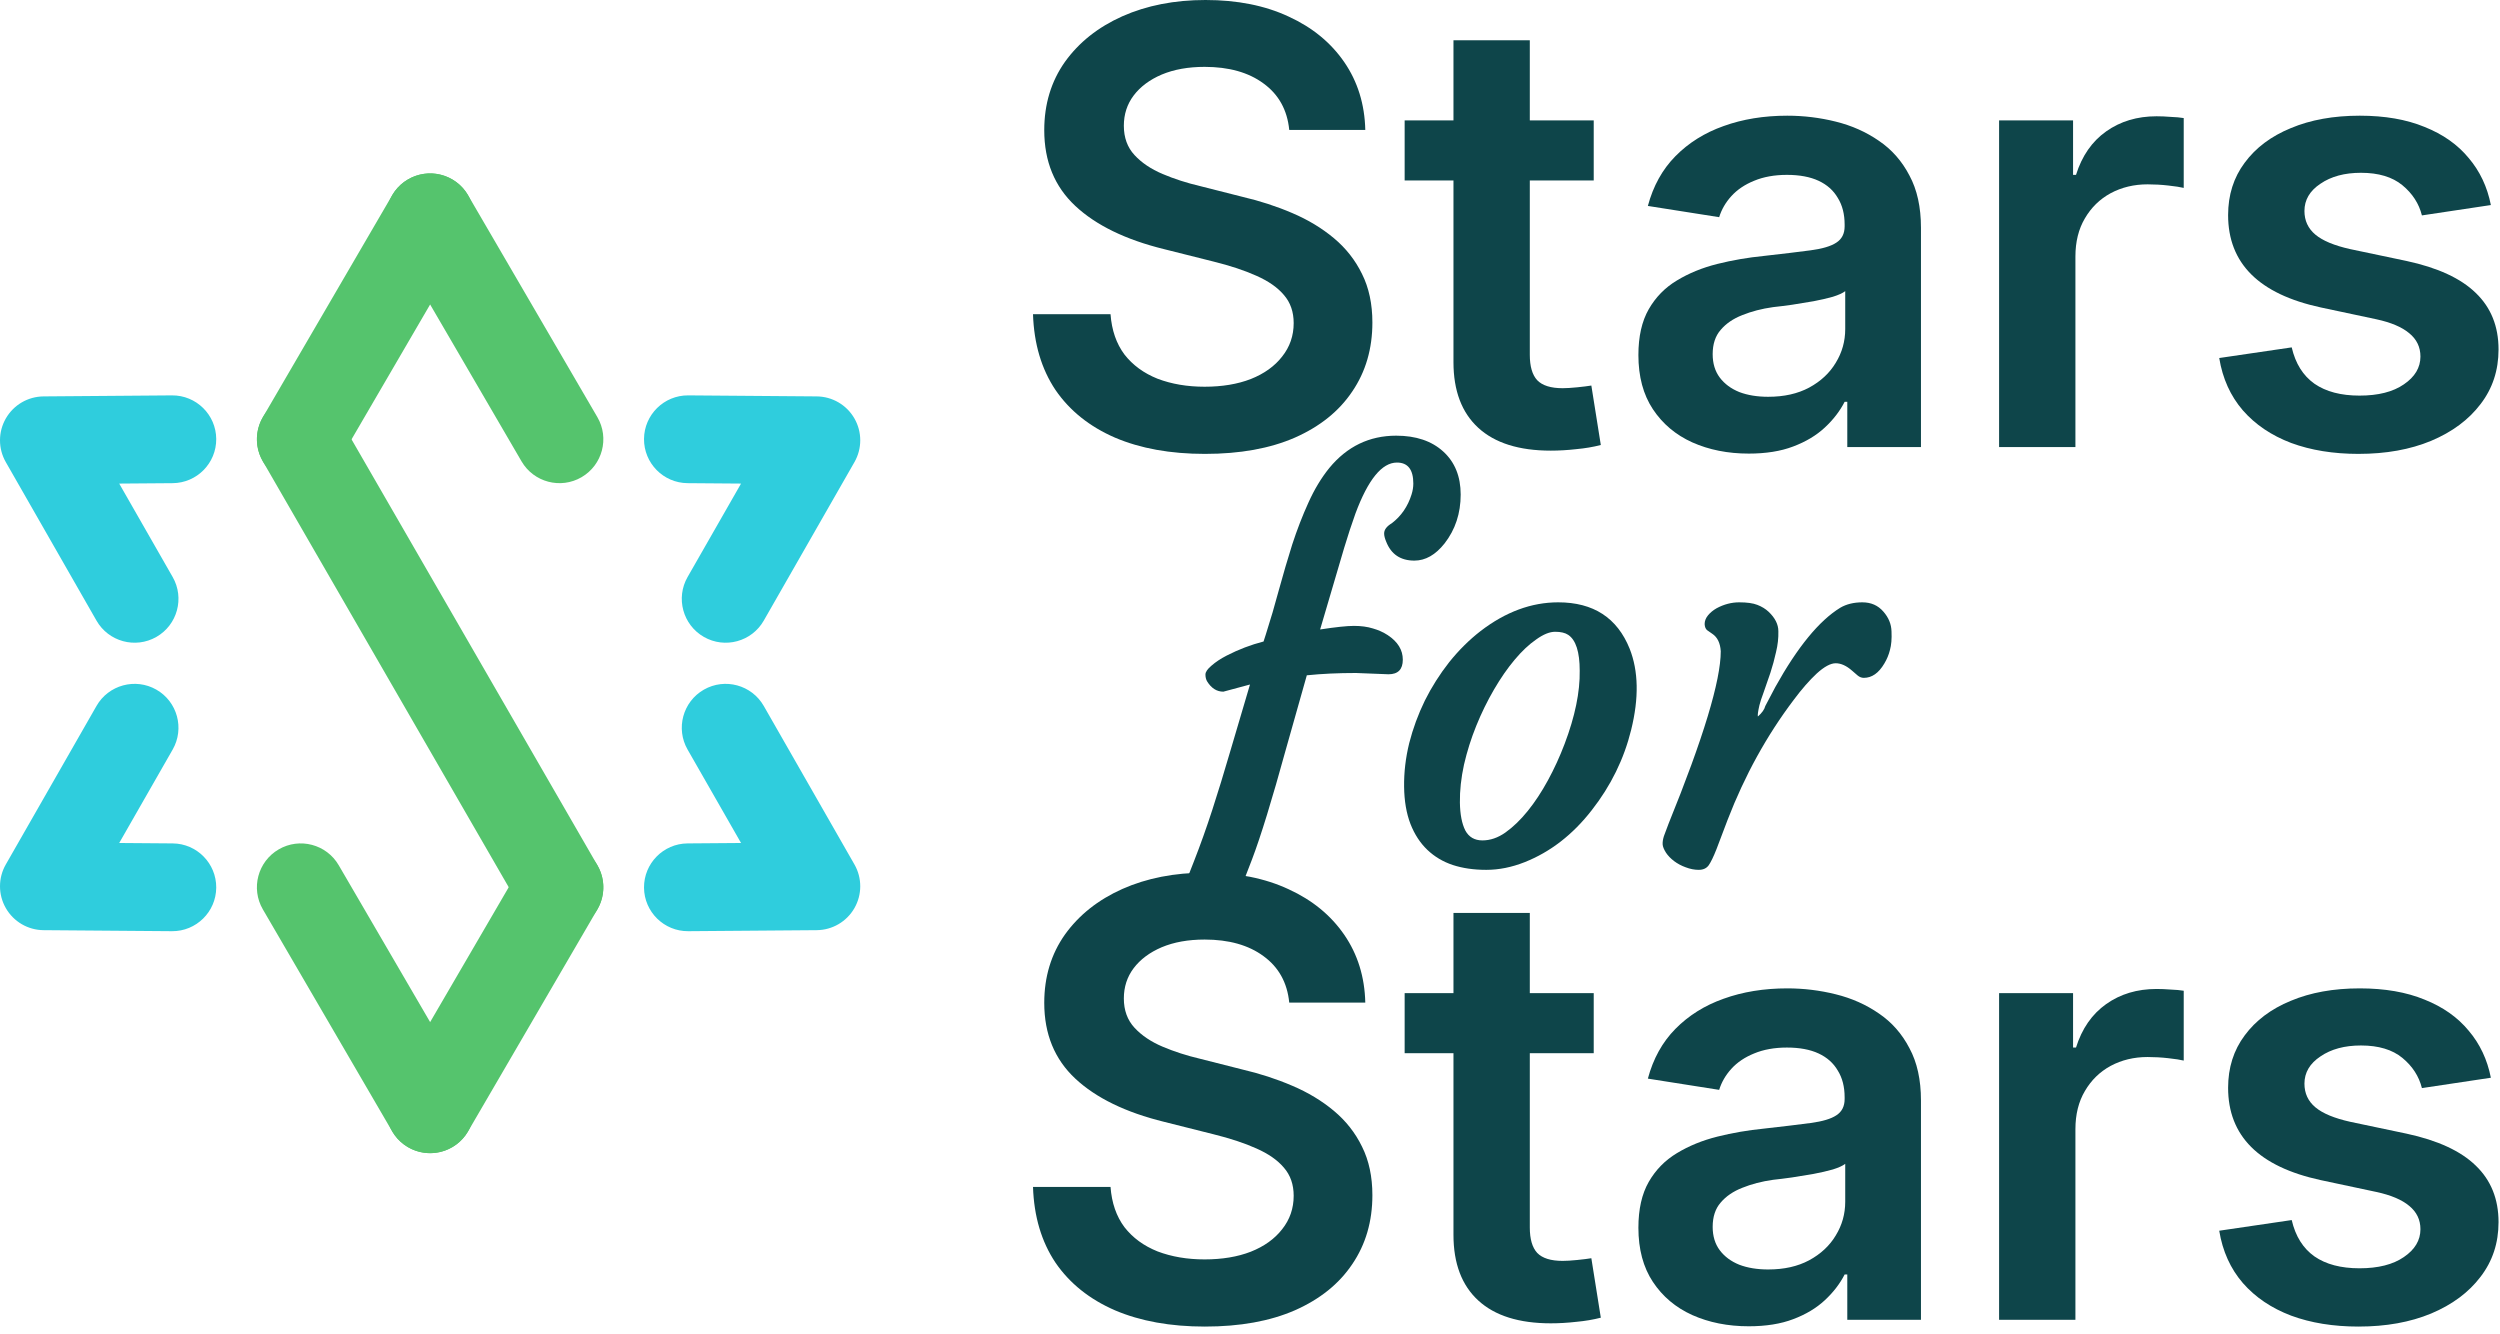
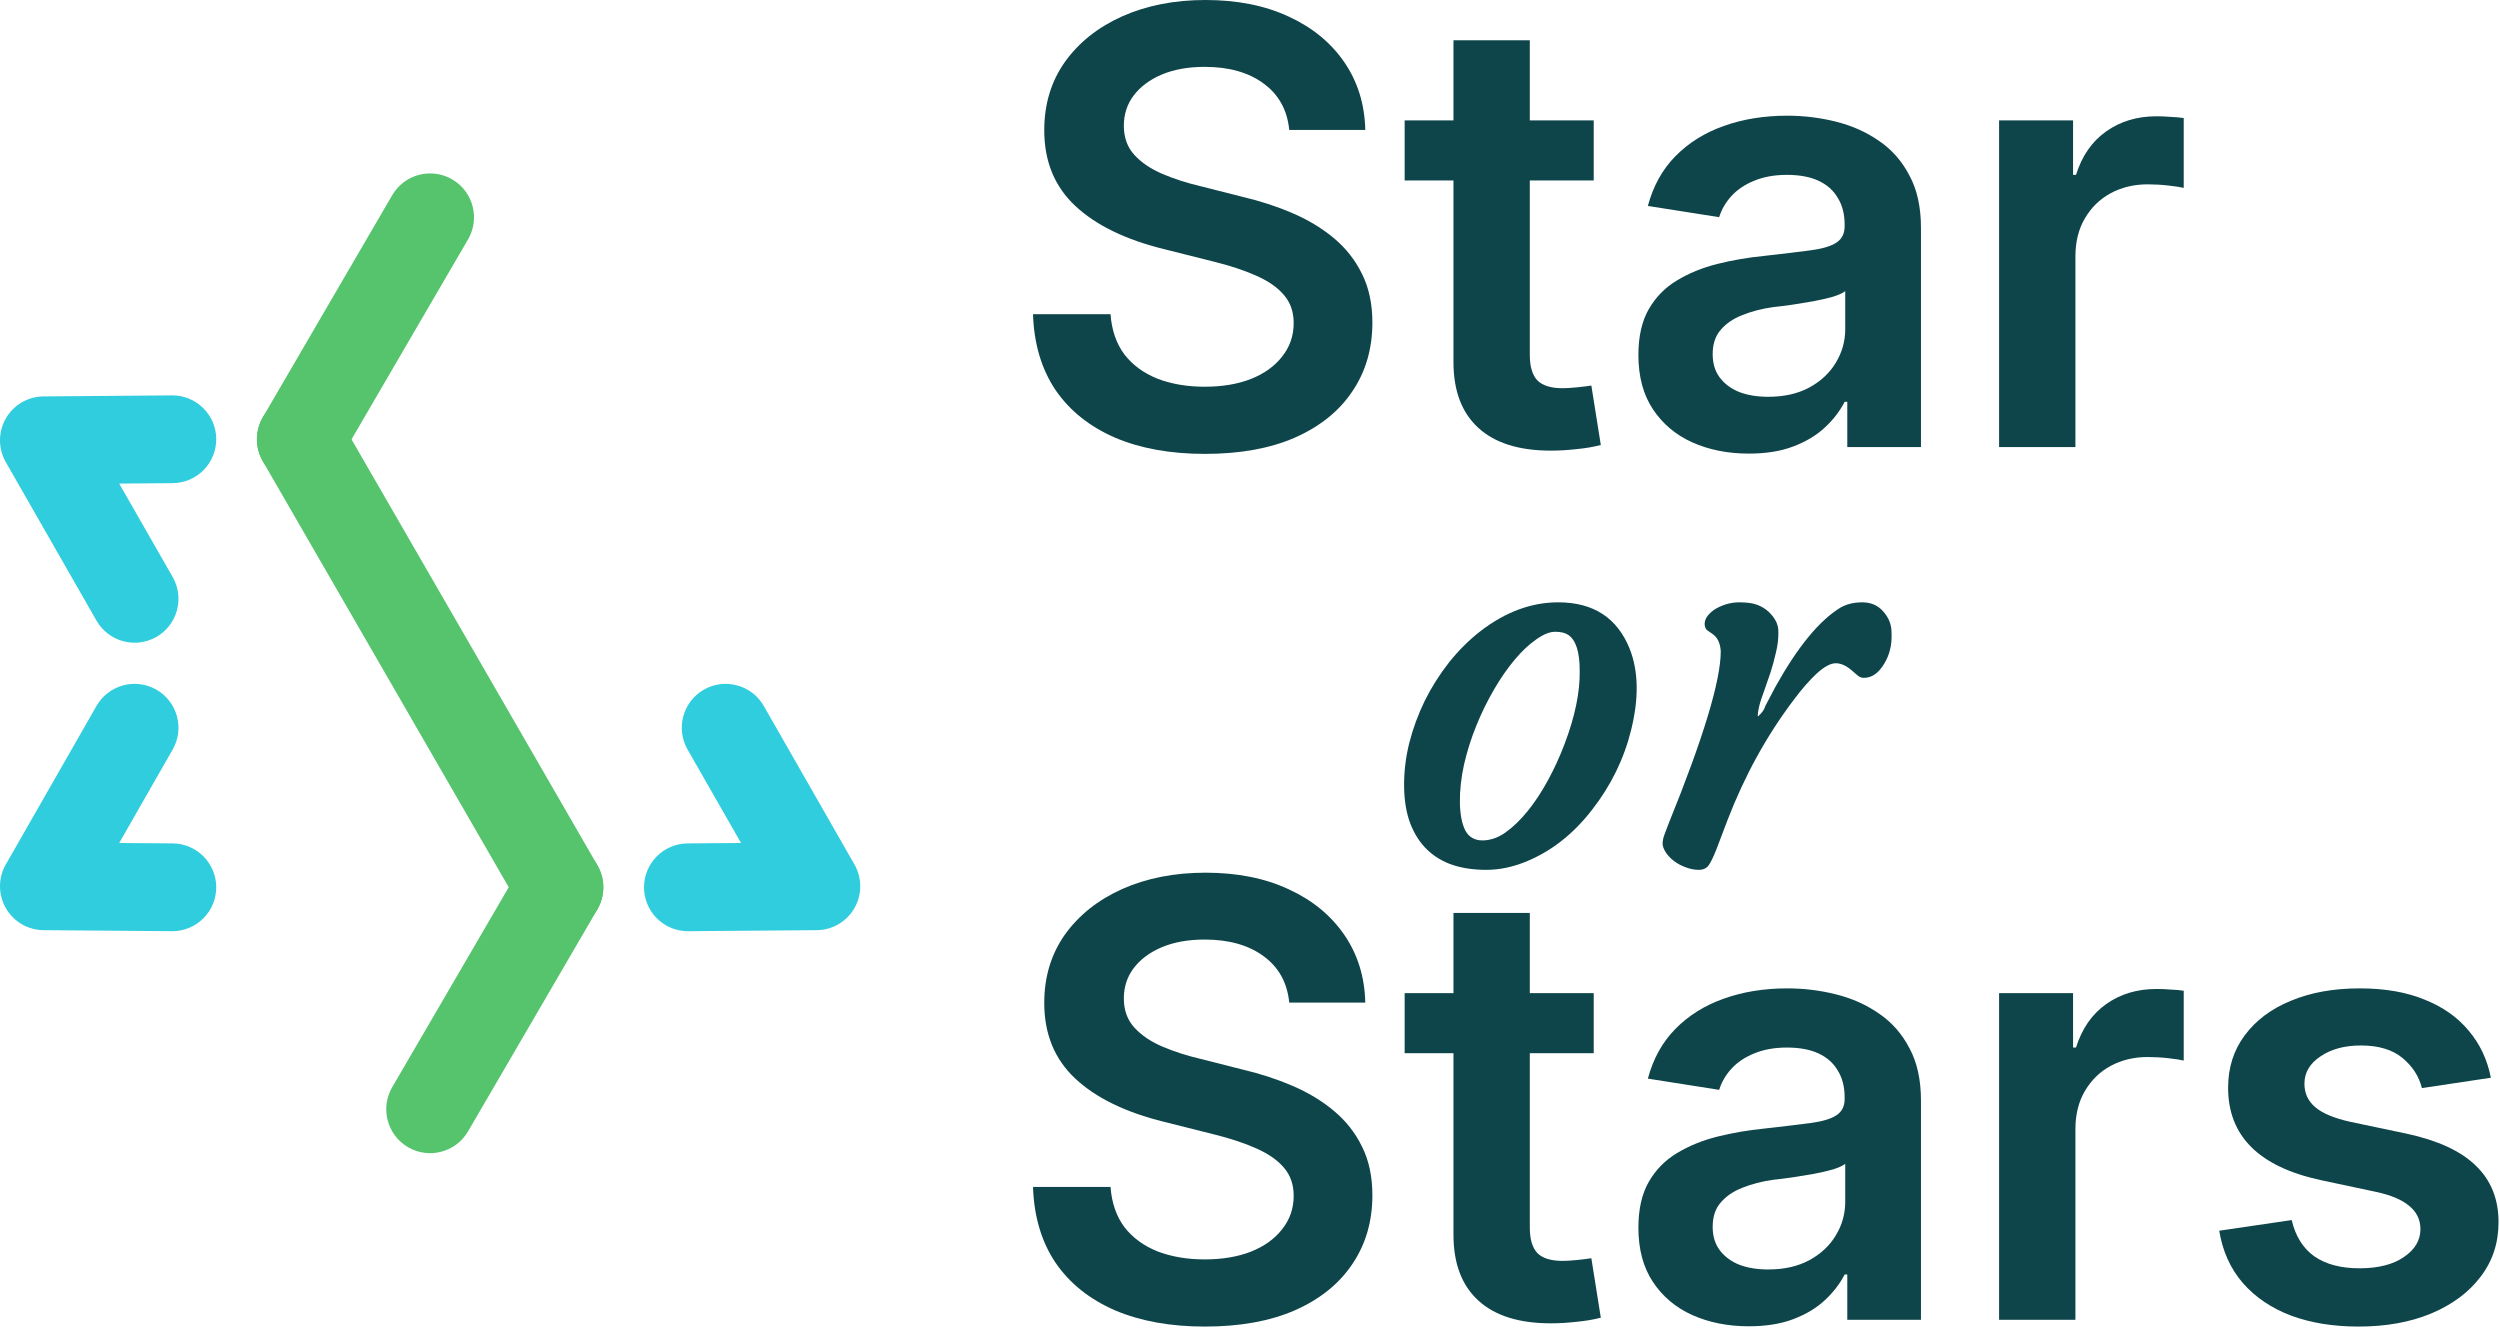
<svg xmlns="http://www.w3.org/2000/svg" width="100%" height="100%" viewBox="0 0 178 95" version="1.1" xml:space="preserve" style="fill-rule:evenodd;clip-rule:evenodd;stroke-linejoin:round;stroke-miterlimit:2;">
  <g>
    <g>
      <g>
        <path d="M12.295,41.085c0.856,1.497 0.336,3.408 -1.161,4.264c-1.497,0.857 -3.408,0.337 -4.264,-1.161l-6.458,-11.287c-0.551,-0.964 -0.549,-2.147 0.004,-3.109c0.553,-0.962 1.574,-1.559 2.684,-1.568l9.146,-0.073c1.724,-0.013 3.136,1.376 3.15,3.1c0.013,1.725 -1.376,3.136 -3.1,3.15l-3.808,0.03l3.807,6.654Z" style="fill:#2fcddd;" />
        <path d="M6.87,50.264c0.856,-1.497 2.767,-2.017 4.264,-1.161c1.497,0.856 2.017,2.767 1.161,4.264l-3.807,6.654l3.808,0.03c1.724,0.014 3.113,1.425 3.1,3.15c-0.014,1.725 -1.426,3.114 -3.15,3.1l-9.146,-0.073c-1.11,-0.009 -2.131,-0.605 -2.684,-1.568c-0.553,-0.962 -0.555,-2.145 -0.004,-3.108l6.458,-11.288Z" style="fill:#2fcddd;" />
        <path d="M48.955,53.367c-0.856,-1.497 -0.336,-3.408 1.161,-4.264c1.497,-0.856 3.408,-0.336 4.264,1.161l6.458,11.288c0.551,0.963 0.549,2.146 -0.004,3.108c-0.553,0.963 -1.574,1.559 -2.684,1.568l-9.146,0.073c-1.724,0.014 -3.136,-1.375 -3.15,-3.1c-0.013,-1.725 1.376,-3.136 3.1,-3.15l3.808,-0.03l-3.807,-6.654Z" style="fill:#2fcddd;" />
-         <path d="M54.38,44.188c-0.856,1.498 -2.767,2.018 -4.264,1.161c-1.497,-0.856 -2.017,-2.767 -1.161,-4.264l3.807,-6.654l-3.808,-0.03c-1.724,-0.014 -3.113,-1.425 -3.1,-3.15c0.014,-1.724 1.426,-3.113 3.15,-3.1l9.146,0.073c1.11,0.009 2.131,0.606 2.684,1.568c0.553,0.962 0.555,2.145 0.004,3.109l-6.458,11.287Z" style="fill:#2fcddd;" />
      </g>
      <g>
-         <path d="M33.325,77.407c0.868,1.49 0.363,3.405 -1.127,4.274c-1.49,0.868 -3.405,0.363 -4.273,-1.127l-9.209,-15.805c-0.868,-1.49 -0.363,-3.405 1.127,-4.273c1.49,-0.868 3.405,-0.363 4.273,1.127l9.209,15.804Z" style="fill:#55c46d;" />
        <path d="M37.134,61.603c0.868,-1.49 2.783,-1.995 4.273,-1.127c1.49,0.868 1.995,2.783 1.127,4.273l-9.209,15.805c-0.868,1.49 -2.783,1.995 -4.273,1.127c-1.49,-0.869 -1.995,-2.784 -1.127,-4.274l9.209,-15.804Z" style="fill:#55c46d;" />
        <path d="M18.71,32.839c-0.862,-1.494 -0.35,-3.407 1.144,-4.269c1.493,-0.863 3.406,-0.35 4.269,1.144l18.417,31.9c0.862,1.493 0.35,3.406 -1.144,4.268c-1.493,0.863 -3.406,0.35 -4.269,-1.143l-18.417,-31.9Z" style="fill:#55c46d;" />
        <path d="M27.925,13.899c0.868,-1.491 2.783,-1.995 4.273,-1.127c1.49,0.868 1.995,2.783 1.127,4.273l-9.209,15.804c-0.868,1.491 -2.783,1.996 -4.273,1.127c-1.49,-0.868 -1.995,-2.783 -1.127,-4.273l9.209,-15.804Z" style="fill:#55c46d;" />
-         <path d="M42.534,29.703c0.868,1.49 0.363,3.405 -1.127,4.273c-1.49,0.869 -3.405,0.364 -4.273,-1.127l-9.209,-15.804c-0.868,-1.49 -0.363,-3.405 1.127,-4.273c1.49,-0.868 3.405,-0.364 4.273,1.127l9.209,15.804Z" style="fill:#55c46d;" />
      </g>
    </g>
    <g>
      <g>
        <path d="M85.79,32.317c-2.458,0 -4.593,-0.386 -6.404,-1.158c-1.812,-0.787 -3.224,-1.918 -4.235,-3.392c-0.997,-1.489 -1.531,-3.287 -1.601,-5.394l5.52,0c0.084,1.138 0.414,2.093 0.99,2.866c0.59,0.758 1.376,1.334 2.359,1.727c0.998,0.379 2.114,0.569 3.35,0.569c1.25,-0 2.346,-0.183 3.287,-0.548c0.955,-0.379 1.699,-0.913 2.233,-1.601c0.547,-0.688 0.821,-1.482 0.821,-2.381c0,-0.8 -0.231,-1.467 -0.695,-2.001c-0.449,-0.534 -1.102,-0.99 -1.959,-1.369c-0.843,-0.379 -1.861,-0.717 -3.055,-1.012l-3.518,-0.884c-2.739,-0.674 -4.846,-1.7 -6.32,-3.076c-1.475,-1.377 -2.212,-3.174 -2.212,-5.393c-0,-1.854 0.491,-3.476 1.474,-4.867c0.997,-1.39 2.36,-2.472 4.087,-3.244c1.742,-0.773 3.715,-1.159 5.92,-1.159c2.261,0 4.235,0.393 5.92,1.18c1.686,0.772 3.006,1.854 3.961,3.244c0.955,1.391 1.453,2.999 1.496,4.825l-5.415,-0c-0.14,-1.419 -0.751,-2.522 -1.833,-3.308c-1.067,-0.787 -2.464,-1.18 -4.192,-1.18c-1.166,0 -2.184,0.183 -3.055,0.548c-0.856,0.365 -1.524,0.864 -2.001,1.496c-0.464,0.618 -0.695,1.334 -0.695,2.149c-0,0.842 0.252,1.538 0.758,2.085c0.506,0.548 1.173,0.997 2.001,1.349c0.829,0.351 1.721,0.639 2.676,0.863l2.992,0.759c1.264,0.295 2.45,0.681 3.56,1.158c1.124,0.478 2.114,1.075 2.97,1.791c0.857,0.716 1.524,1.566 2.002,2.549c0.491,0.983 0.737,2.135 0.737,3.455c0,1.868 -0.477,3.505 -1.432,4.909c-0.941,1.405 -2.304,2.5 -4.087,3.287c-1.77,0.772 -3.905,1.158 -6.405,1.158Z" style="fill:#0e454a;fill-rule:nonzero;" />
        <path d="M113.473,8.574l-0,4.277l-13.462,0l-0,-4.277l13.462,0Zm-9.986,-5.709l5.435,0l0,22.395c0,0.828 0.176,1.432 0.527,1.811c0.365,0.38 0.969,0.569 1.811,0.569c0.267,0 0.611,-0.021 1.033,-0.063c0.421,-0.042 0.758,-0.084 1.011,-0.126l0.674,4.234c-0.548,0.141 -1.13,0.239 -1.748,0.295c-0.618,0.07 -1.222,0.106 -1.812,0.106c-2.261,-0 -3.982,-0.541 -5.162,-1.623c-1.179,-1.081 -1.769,-2.64 -1.769,-4.677l-0,-22.921Z" style="fill:#0e454a;fill-rule:nonzero;" />
        <path d="M124.512,32.296c-1.489,0 -2.83,-0.267 -4.024,-0.8c-1.18,-0.534 -2.114,-1.321 -2.802,-2.36c-0.688,-1.039 -1.032,-2.324 -1.032,-3.855c-0,-1.32 0.246,-2.409 0.737,-3.266c0.492,-0.856 1.159,-1.538 2.001,-2.043c0.857,-0.52 1.819,-0.913 2.887,-1.18c1.067,-0.267 2.17,-0.456 3.307,-0.569c1.377,-0.154 2.486,-0.288 3.329,-0.4c0.843,-0.112 1.454,-0.295 1.833,-0.548c0.393,-0.253 0.59,-0.639 0.59,-1.159l-0,-0.126c-0,-0.744 -0.162,-1.376 -0.485,-1.896c-0.309,-0.534 -0.765,-0.941 -1.369,-1.222c-0.604,-0.281 -1.356,-0.421 -2.254,-0.421c-0.885,-0 -1.665,0.14 -2.339,0.421c-0.66,0.267 -1.201,0.632 -1.622,1.096c-0.407,0.449 -0.695,0.948 -0.864,1.495l-5.077,-0.8c0.379,-1.419 1.032,-2.598 1.959,-3.539c0.941,-0.956 2.086,-1.672 3.434,-2.149c1.362,-0.492 2.872,-0.738 4.53,-0.738c1.179,0 2.331,0.141 3.455,0.422c1.137,0.281 2.163,0.737 3.075,1.369c0.913,0.618 1.637,1.44 2.17,2.465c0.548,1.011 0.822,2.254 0.822,3.729l0,15.611l-5.246,-0l0,-3.224l-0.189,0c-0.337,0.661 -0.808,1.271 -1.412,1.833c-0.604,0.562 -1.355,1.011 -2.254,1.349c-0.885,0.337 -1.938,0.505 -3.16,0.505Zm1.39,-4.045c1.124,0 2.093,-0.217 2.908,-0.653c0.828,-0.449 1.46,-1.039 1.896,-1.769c0.449,-0.731 0.674,-1.531 0.674,-2.402l-0,-2.697c-0.183,0.141 -0.478,0.274 -0.885,0.401c-0.393,0.112 -0.85,0.217 -1.369,0.316c-0.506,0.084 -1.019,0.168 -1.538,0.252c-0.506,0.071 -0.955,0.127 -1.349,0.169c-0.8,0.112 -1.531,0.302 -2.191,0.569c-0.646,0.252 -1.158,0.604 -1.538,1.053c-0.379,0.435 -0.568,1.011 -0.568,1.728c-0,0.66 0.168,1.214 0.505,1.664c0.337,0.449 0.801,0.793 1.391,1.032c0.59,0.225 1.278,0.337 2.064,0.337Z" style="fill:#0e454a;fill-rule:nonzero;" />
        <path d="M142.335,31.833l-0,-23.259l5.267,0l-0,3.877l0.21,-0c0.422,-1.349 1.138,-2.381 2.149,-3.097c1.011,-0.716 2.205,-1.075 3.582,-1.075c0.323,0 0.66,0.014 1.011,0.043c0.365,0.014 0.674,0.042 0.927,0.084l-0,4.972c-0.225,-0.056 -0.59,-0.113 -1.096,-0.169c-0.491,-0.056 -0.983,-0.084 -1.474,-0.084c-0.97,-0 -1.847,0.211 -2.634,0.632c-0.772,0.421 -1.383,1.018 -1.833,1.791c-0.449,0.758 -0.674,1.664 -0.674,2.717l0,13.568l-5.435,-0Z" style="fill:#0e454a;fill-rule:nonzero;" />
-         <path d="M167.932,32.317c-1.798,0 -3.399,-0.26 -4.804,-0.779c-1.404,-0.534 -2.549,-1.306 -3.434,-2.318c-0.885,-1.025 -1.446,-2.268 -1.685,-3.729l5.161,-0.758c0.267,1.152 0.808,2.015 1.623,2.591c0.814,0.562 1.882,0.843 3.202,0.843c1.334,-0 2.387,-0.267 3.16,-0.801c0.786,-0.533 1.18,-1.193 1.18,-1.98c-0,-0.674 -0.267,-1.229 -0.801,-1.664c-0.52,-0.436 -1.299,-0.766 -2.338,-0.99l-3.961,-0.843c-2.205,-0.478 -3.855,-1.264 -4.951,-2.36c-1.095,-1.095 -1.643,-2.5 -1.643,-4.213c-0,-1.433 0.393,-2.676 1.18,-3.729c0.786,-1.067 1.882,-1.889 3.286,-2.465c1.405,-0.59 3.041,-0.885 4.909,-0.885c1.784,0 3.321,0.267 4.614,0.801c1.306,0.52 2.352,1.257 3.139,2.212c0.8,0.941 1.327,2.058 1.58,3.35l-4.909,0.737c-0.211,-0.843 -0.674,-1.559 -1.39,-2.149c-0.717,-0.59 -1.7,-0.885 -2.95,-0.885c-1.166,0 -2.128,0.26 -2.886,0.78c-0.759,0.505 -1.138,1.151 -1.138,1.938c0,0.688 0.26,1.25 0.78,1.685c0.519,0.436 1.348,0.78 2.486,1.033l4.002,0.842c2.22,0.478 3.863,1.236 4.93,2.276c1.082,1.039 1.622,2.38 1.622,4.023c0,1.489 -0.428,2.788 -1.285,3.898c-0.842,1.109 -2.015,1.98 -3.518,2.612c-1.489,0.618 -3.209,0.927 -5.161,0.927Z" style="fill:#0e454a;fill-rule:nonzero;" />
      </g>
      <g>
        <path d="M85.79,94.452c-2.458,0 -4.593,-0.386 -6.404,-1.158c-1.812,-0.787 -3.224,-1.917 -4.235,-3.392c-0.997,-1.489 -1.531,-3.287 -1.601,-5.393l5.52,-0c0.084,1.137 0.414,2.092 0.99,2.865c0.59,0.758 1.376,1.334 2.359,1.727c0.998,0.379 2.114,0.569 3.35,0.569c1.25,0 2.346,-0.183 3.287,-0.548c0.955,-0.379 1.699,-0.913 2.233,-1.601c0.547,-0.688 0.821,-1.482 0.821,-2.38c0,-0.801 -0.231,-1.468 -0.695,-2.002c-0.449,-0.534 -1.102,-0.99 -1.959,-1.369c-0.843,-0.379 -1.861,-0.716 -3.055,-1.011l-3.518,-0.885c-2.739,-0.674 -4.846,-1.7 -6.32,-3.076c-1.475,-1.376 -2.212,-3.174 -2.212,-5.393c-0,-1.854 0.491,-3.476 1.474,-4.867c0.997,-1.39 2.36,-2.472 4.087,-3.244c1.742,-0.773 3.715,-1.159 5.92,-1.159c2.261,0 4.235,0.393 5.92,1.18c1.686,0.772 3.006,1.854 3.961,3.244c0.955,1.391 1.453,2.999 1.496,4.825l-5.415,-0c-0.14,-1.419 -0.751,-2.521 -1.833,-3.308c-1.067,-0.786 -2.464,-1.18 -4.192,-1.18c-1.166,0 -2.184,0.183 -3.055,0.548c-0.856,0.365 -1.524,0.864 -2.001,1.496c-0.464,0.618 -0.695,1.334 -0.695,2.149c-0,0.842 0.252,1.538 0.758,2.085c0.506,0.548 1.173,0.998 2.001,1.349c0.829,0.351 1.721,0.639 2.676,0.863l2.992,0.759c1.264,0.295 2.45,0.681 3.56,1.159c1.124,0.477 2.114,1.074 2.97,1.79c0.857,0.717 1.524,1.566 2.002,2.549c0.491,0.984 0.737,2.135 0.737,3.455c0,1.868 -0.477,3.505 -1.432,4.909c-0.941,1.405 -2.304,2.5 -4.087,3.287c-1.77,0.772 -3.905,1.158 -6.405,1.158Z" style="fill:#0e454a;fill-rule:nonzero;" />
        <path d="M113.473,70.709l-0,4.277l-13.462,0l-0,-4.277l13.462,0Zm-9.986,-5.709l5.435,0l0,22.395c0,0.828 0.176,1.432 0.527,1.812c0.365,0.379 0.969,0.568 1.811,0.568c0.267,0 0.611,-0.021 1.033,-0.063c0.421,-0.042 0.758,-0.084 1.011,-0.126l0.674,4.234c-0.548,0.141 -1.13,0.239 -1.748,0.295c-0.618,0.07 -1.222,0.106 -1.812,0.106c-2.261,-0 -3.982,-0.541 -5.162,-1.623c-1.179,-1.081 -1.769,-2.64 -1.769,-4.677l-0,-22.921Z" style="fill:#0e454a;fill-rule:nonzero;" />
        <path d="M124.512,94.431c-1.489,0 -2.83,-0.267 -4.024,-0.8c-1.18,-0.534 -2.114,-1.321 -2.802,-2.36c-0.688,-1.039 -1.032,-2.324 -1.032,-3.855c-0,-1.32 0.246,-2.409 0.737,-3.266c0.492,-0.856 1.159,-1.537 2.001,-2.043c0.857,-0.52 1.819,-0.913 2.887,-1.18c1.067,-0.267 2.17,-0.456 3.307,-0.569c1.377,-0.154 2.486,-0.288 3.329,-0.4c0.843,-0.112 1.454,-0.295 1.833,-0.548c0.393,-0.253 0.59,-0.639 0.59,-1.158l-0,-0.127c-0,-0.744 -0.162,-1.376 -0.485,-1.896c-0.309,-0.534 -0.765,-0.941 -1.369,-1.222c-0.604,-0.281 -1.356,-0.421 -2.254,-0.421c-0.885,-0 -1.665,0.14 -2.339,0.421c-0.66,0.267 -1.201,0.632 -1.622,1.096c-0.407,0.449 -0.695,0.948 -0.864,1.495l-5.077,-0.8c0.379,-1.419 1.032,-2.598 1.959,-3.539c0.941,-0.955 2.086,-1.672 3.434,-2.149c1.362,-0.492 2.872,-0.738 4.53,-0.738c1.179,0 2.331,0.141 3.455,0.422c1.137,0.281 2.163,0.737 3.075,1.369c0.913,0.618 1.637,1.44 2.17,2.465c0.548,1.011 0.822,2.254 0.822,3.729l0,15.611l-5.246,-0l0,-3.224l-0.189,0c-0.337,0.661 -0.808,1.272 -1.412,1.833c-0.604,0.562 -1.355,1.012 -2.254,1.349c-0.885,0.337 -1.938,0.505 -3.16,0.505Zm1.39,-4.045c1.124,0 2.093,-0.217 2.908,-0.653c0.828,-0.449 1.46,-1.039 1.896,-1.769c0.449,-0.731 0.674,-1.531 0.674,-2.402l-0,-2.697c-0.183,0.141 -0.478,0.274 -0.885,0.401c-0.393,0.112 -0.85,0.217 -1.369,0.316c-0.506,0.084 -1.019,0.168 -1.538,0.252c-0.506,0.071 -0.955,0.127 -1.349,0.169c-0.8,0.112 -1.531,0.302 -2.191,0.569c-0.646,0.253 -1.158,0.604 -1.538,1.053c-0.379,0.436 -0.568,1.011 -0.568,1.728c-0,0.66 0.168,1.215 0.505,1.664c0.337,0.449 0.801,0.794 1.391,1.032c0.59,0.225 1.278,0.337 2.064,0.337Z" style="fill:#0e454a;fill-rule:nonzero;" />
        <path d="M142.335,93.968l-0,-23.259l5.267,0l-0,3.877l0.21,-0c0.422,-1.348 1.138,-2.381 2.149,-3.097c1.011,-0.716 2.205,-1.074 3.582,-1.074c0.323,-0 0.66,0.014 1.011,0.042c0.365,0.014 0.674,0.042 0.927,0.084l-0,4.972c-0.225,-0.056 -0.59,-0.113 -1.096,-0.169c-0.491,-0.056 -0.983,-0.084 -1.474,-0.084c-0.97,0 -1.847,0.211 -2.634,0.632c-0.772,0.421 -1.383,1.018 -1.833,1.791c-0.449,0.758 -0.674,1.664 -0.674,2.717l0,13.568l-5.435,-0Z" style="fill:#0e454a;fill-rule:nonzero;" />
        <path d="M167.932,94.452c-1.798,0 -3.399,-0.259 -4.804,-0.779c-1.404,-0.534 -2.549,-1.306 -3.434,-2.318c-0.885,-1.025 -1.446,-2.268 -1.685,-3.728l5.161,-0.759c0.267,1.152 0.808,2.016 1.623,2.591c0.814,0.562 1.882,0.843 3.202,0.843c1.334,0 2.387,-0.267 3.16,-0.8c0.786,-0.534 1.18,-1.194 1.18,-1.981c-0,-0.674 -0.267,-1.229 -0.801,-1.664c-0.52,-0.436 -1.299,-0.766 -2.338,-0.99l-3.961,-0.843c-2.205,-0.478 -3.855,-1.264 -4.951,-2.36c-1.095,-1.095 -1.643,-2.5 -1.643,-4.213c-0,-1.433 0.393,-2.676 1.18,-3.729c0.786,-1.067 1.882,-1.889 3.286,-2.465c1.405,-0.59 3.041,-0.885 4.909,-0.885c1.784,0 3.321,0.267 4.614,0.801c1.306,0.52 2.352,1.257 3.139,2.212c0.8,0.941 1.327,2.058 1.58,3.35l-4.909,0.737c-0.211,-0.843 -0.674,-1.559 -1.39,-2.149c-0.717,-0.59 -1.7,-0.885 -2.95,-0.885c-1.166,0 -2.128,0.26 -2.886,0.78c-0.759,0.506 -1.138,1.152 -1.138,1.938c0,0.688 0.26,1.25 0.78,1.685c0.519,0.436 1.348,0.78 2.486,1.033l4.002,0.842c2.22,0.478 3.863,1.236 4.93,2.276c1.082,1.039 1.622,2.38 1.622,4.024c0,1.488 -0.428,2.787 -1.285,3.897c-0.842,1.11 -2.015,1.98 -3.518,2.612c-1.489,0.618 -3.209,0.927 -5.161,0.927Z" style="fill:#0e454a;fill-rule:nonzero;" />
      </g>
      <g>
-         <path d="M83.184,65.761c0,-0.255 0.195,-0.766 0.584,-1.531c0.376,-0.753 0.79,-1.72 1.239,-2.898c0.462,-1.179 0.899,-2.406 1.313,-3.682c0.413,-1.276 0.832,-2.643 1.257,-4.101l1.422,-4.812l-1.896,0.51c-0.474,0 -0.862,-0.249 -1.166,-0.747c-0.073,-0.134 -0.11,-0.292 -0.11,-0.474c0,-0.182 0.146,-0.395 0.438,-0.638c0.291,-0.255 0.65,-0.492 1.075,-0.711c0.851,-0.437 1.726,-0.771 2.625,-1.002l0.164,-0.511c0.328,-1.02 0.638,-2.077 0.93,-3.171c0.303,-1.106 0.619,-2.181 0.947,-3.226c0.341,-1.045 0.723,-2.036 1.149,-2.971c0.425,-0.948 0.923,-1.774 1.494,-2.479c1.264,-1.531 2.85,-2.297 4.758,-2.297c1.409,0 2.527,0.377 3.353,1.13c0.827,0.754 1.24,1.774 1.24,3.063c-0,1.336 -0.383,2.497 -1.149,3.481c-0.644,0.814 -1.361,1.221 -2.15,1.221c-0.985,0 -1.653,-0.45 -2.005,-1.349c-0.098,-0.231 -0.146,-0.425 -0.146,-0.583c-0,-0.267 0.182,-0.51 0.547,-0.729c0.668,-0.51 1.136,-1.191 1.403,-2.041c0.085,-0.268 0.128,-0.529 0.128,-0.784c-0,-0.997 -0.389,-1.495 -1.167,-1.495c-1.069,0 -2.053,1.209 -2.953,3.627c-0.267,0.742 -0.534,1.556 -0.802,2.443l-1.713,5.814c1.106,-0.17 1.908,-0.255 2.406,-0.255c0.51,-0 0.96,0.061 1.349,0.182c0.389,0.11 0.741,0.268 1.057,0.474c0.717,0.474 1.075,1.057 1.075,1.75c0,0.693 -0.34,1.039 -1.02,1.039l-2.315,-0.091c-1.264,-0 -2.43,0.054 -3.5,0.164l-1.494,5.286c-0.985,3.584 -1.787,6.191 -2.406,7.819c-0.608,1.628 -1.203,3.007 -1.787,4.138c-0.546,1.032 -1.379,1.549 -2.497,1.549c-1.118,-0 -1.677,-0.371 -1.677,-1.112Z" style="fill:#0e454a;fill-rule:nonzero;" />
        <path d="M101.63,60.512c-0.51,-0.486 -0.911,-1.1 -1.203,-1.841c-0.291,-0.754 -0.443,-1.641 -0.455,-2.661c-0.013,-1.021 0.109,-2.054 0.364,-3.099c0.267,-1.045 0.638,-2.054 1.112,-3.026c0.486,-0.972 1.063,-1.883 1.732,-2.734c0.68,-0.85 1.427,-1.592 2.241,-2.223c1.775,-1.361 3.615,-2.042 5.523,-2.042c2.503,0 4.199,1.1 5.086,3.299c0.631,1.592 0.668,3.518 0.109,5.778c-0.51,2.078 -1.446,3.986 -2.807,5.723c-1.349,1.738 -2.941,2.971 -4.776,3.7c-0.923,0.365 -1.834,0.547 -2.734,0.547c-0.887,0 -1.683,-0.115 -2.387,-0.346c-0.693,-0.231 -1.294,-0.589 -1.805,-1.075Zm3.482,-8.841c-0.365,0.9 -0.657,1.823 -0.875,2.771c-0.207,0.948 -0.304,1.847 -0.292,2.698c0.012,0.838 0.14,1.5 0.383,1.986c0.255,0.474 0.662,0.711 1.221,0.711c0.559,0 1.106,-0.188 1.64,-0.565c0.547,-0.389 1.076,-0.899 1.586,-1.531c0.511,-0.632 0.991,-1.361 1.44,-2.187c0.45,-0.826 0.845,-1.689 1.185,-2.588c0.741,-1.957 1.1,-3.694 1.075,-5.213c0,-1.337 -0.273,-2.188 -0.82,-2.552c-0.219,-0.146 -0.529,-0.219 -0.929,-0.219c-0.389,0 -0.839,0.182 -1.349,0.547c-0.511,0.352 -1.021,0.832 -1.531,1.44c-0.511,0.607 -1.003,1.318 -1.477,2.132c-0.474,0.815 -0.893,1.671 -1.257,2.57Z" style="fill:#0e454a;fill-rule:nonzero;" />
        <path d="M119.201,61.314c-0.243,-0.183 -0.437,-0.383 -0.583,-0.602c-0.146,-0.231 -0.225,-0.425 -0.237,-0.583c-0.012,-0.17 0.018,-0.371 0.091,-0.602c0.085,-0.243 0.194,-0.534 0.328,-0.875c2.479,-6.1 3.718,-10.195 3.718,-12.285c-0.036,-0.583 -0.237,-0.996 -0.601,-1.239l-0.365,-0.255c-0.109,-0.085 -0.17,-0.231 -0.182,-0.438c0,-0.218 0.079,-0.425 0.237,-0.619c0.158,-0.195 0.365,-0.365 0.62,-0.511c0.522,-0.279 1.057,-0.419 1.604,-0.419c0.559,0 0.99,0.061 1.294,0.182c0.316,0.122 0.583,0.286 0.802,0.492c0.462,0.438 0.692,0.9 0.692,1.386c0.013,0.486 -0.042,0.978 -0.164,1.476c-0.109,0.498 -0.243,0.99 -0.401,1.477c-0.158,0.473 -0.316,0.929 -0.473,1.367c-0.158,0.425 -0.262,0.741 -0.31,0.947c-0.098,0.426 -0.134,0.693 -0.11,0.802c0.292,-0.255 0.468,-0.504 0.529,-0.747l0.711,-1.349c1.579,-2.843 3.123,-4.727 4.629,-5.65c0.438,-0.255 0.96,-0.383 1.568,-0.383c0.62,0 1.118,0.219 1.495,0.656c0.376,0.426 0.571,0.899 0.583,1.422c0.024,0.522 -0.012,0.96 -0.11,1.312c-0.085,0.341 -0.218,0.663 -0.401,0.966c-0.401,0.681 -0.887,1.021 -1.458,1.021c-0.158,0 -0.304,-0.055 -0.437,-0.164l-0.401,-0.346c-0.401,-0.353 -0.79,-0.529 -1.167,-0.529c-0.364,0 -0.814,0.243 -1.349,0.729c-0.522,0.486 -1.069,1.112 -1.64,1.878c-1.92,2.539 -3.487,5.383 -4.702,8.53l-0.802,2.114c-0.207,0.523 -0.389,0.899 -0.547,1.13c-0.158,0.219 -0.395,0.328 -0.711,0.328c-0.304,0 -0.614,-0.06 -0.93,-0.182c-0.304,-0.109 -0.577,-0.255 -0.82,-0.437Z" style="fill:#0e454a;fill-rule:nonzero;" />
      </g>
    </g>
  </g>
</svg>